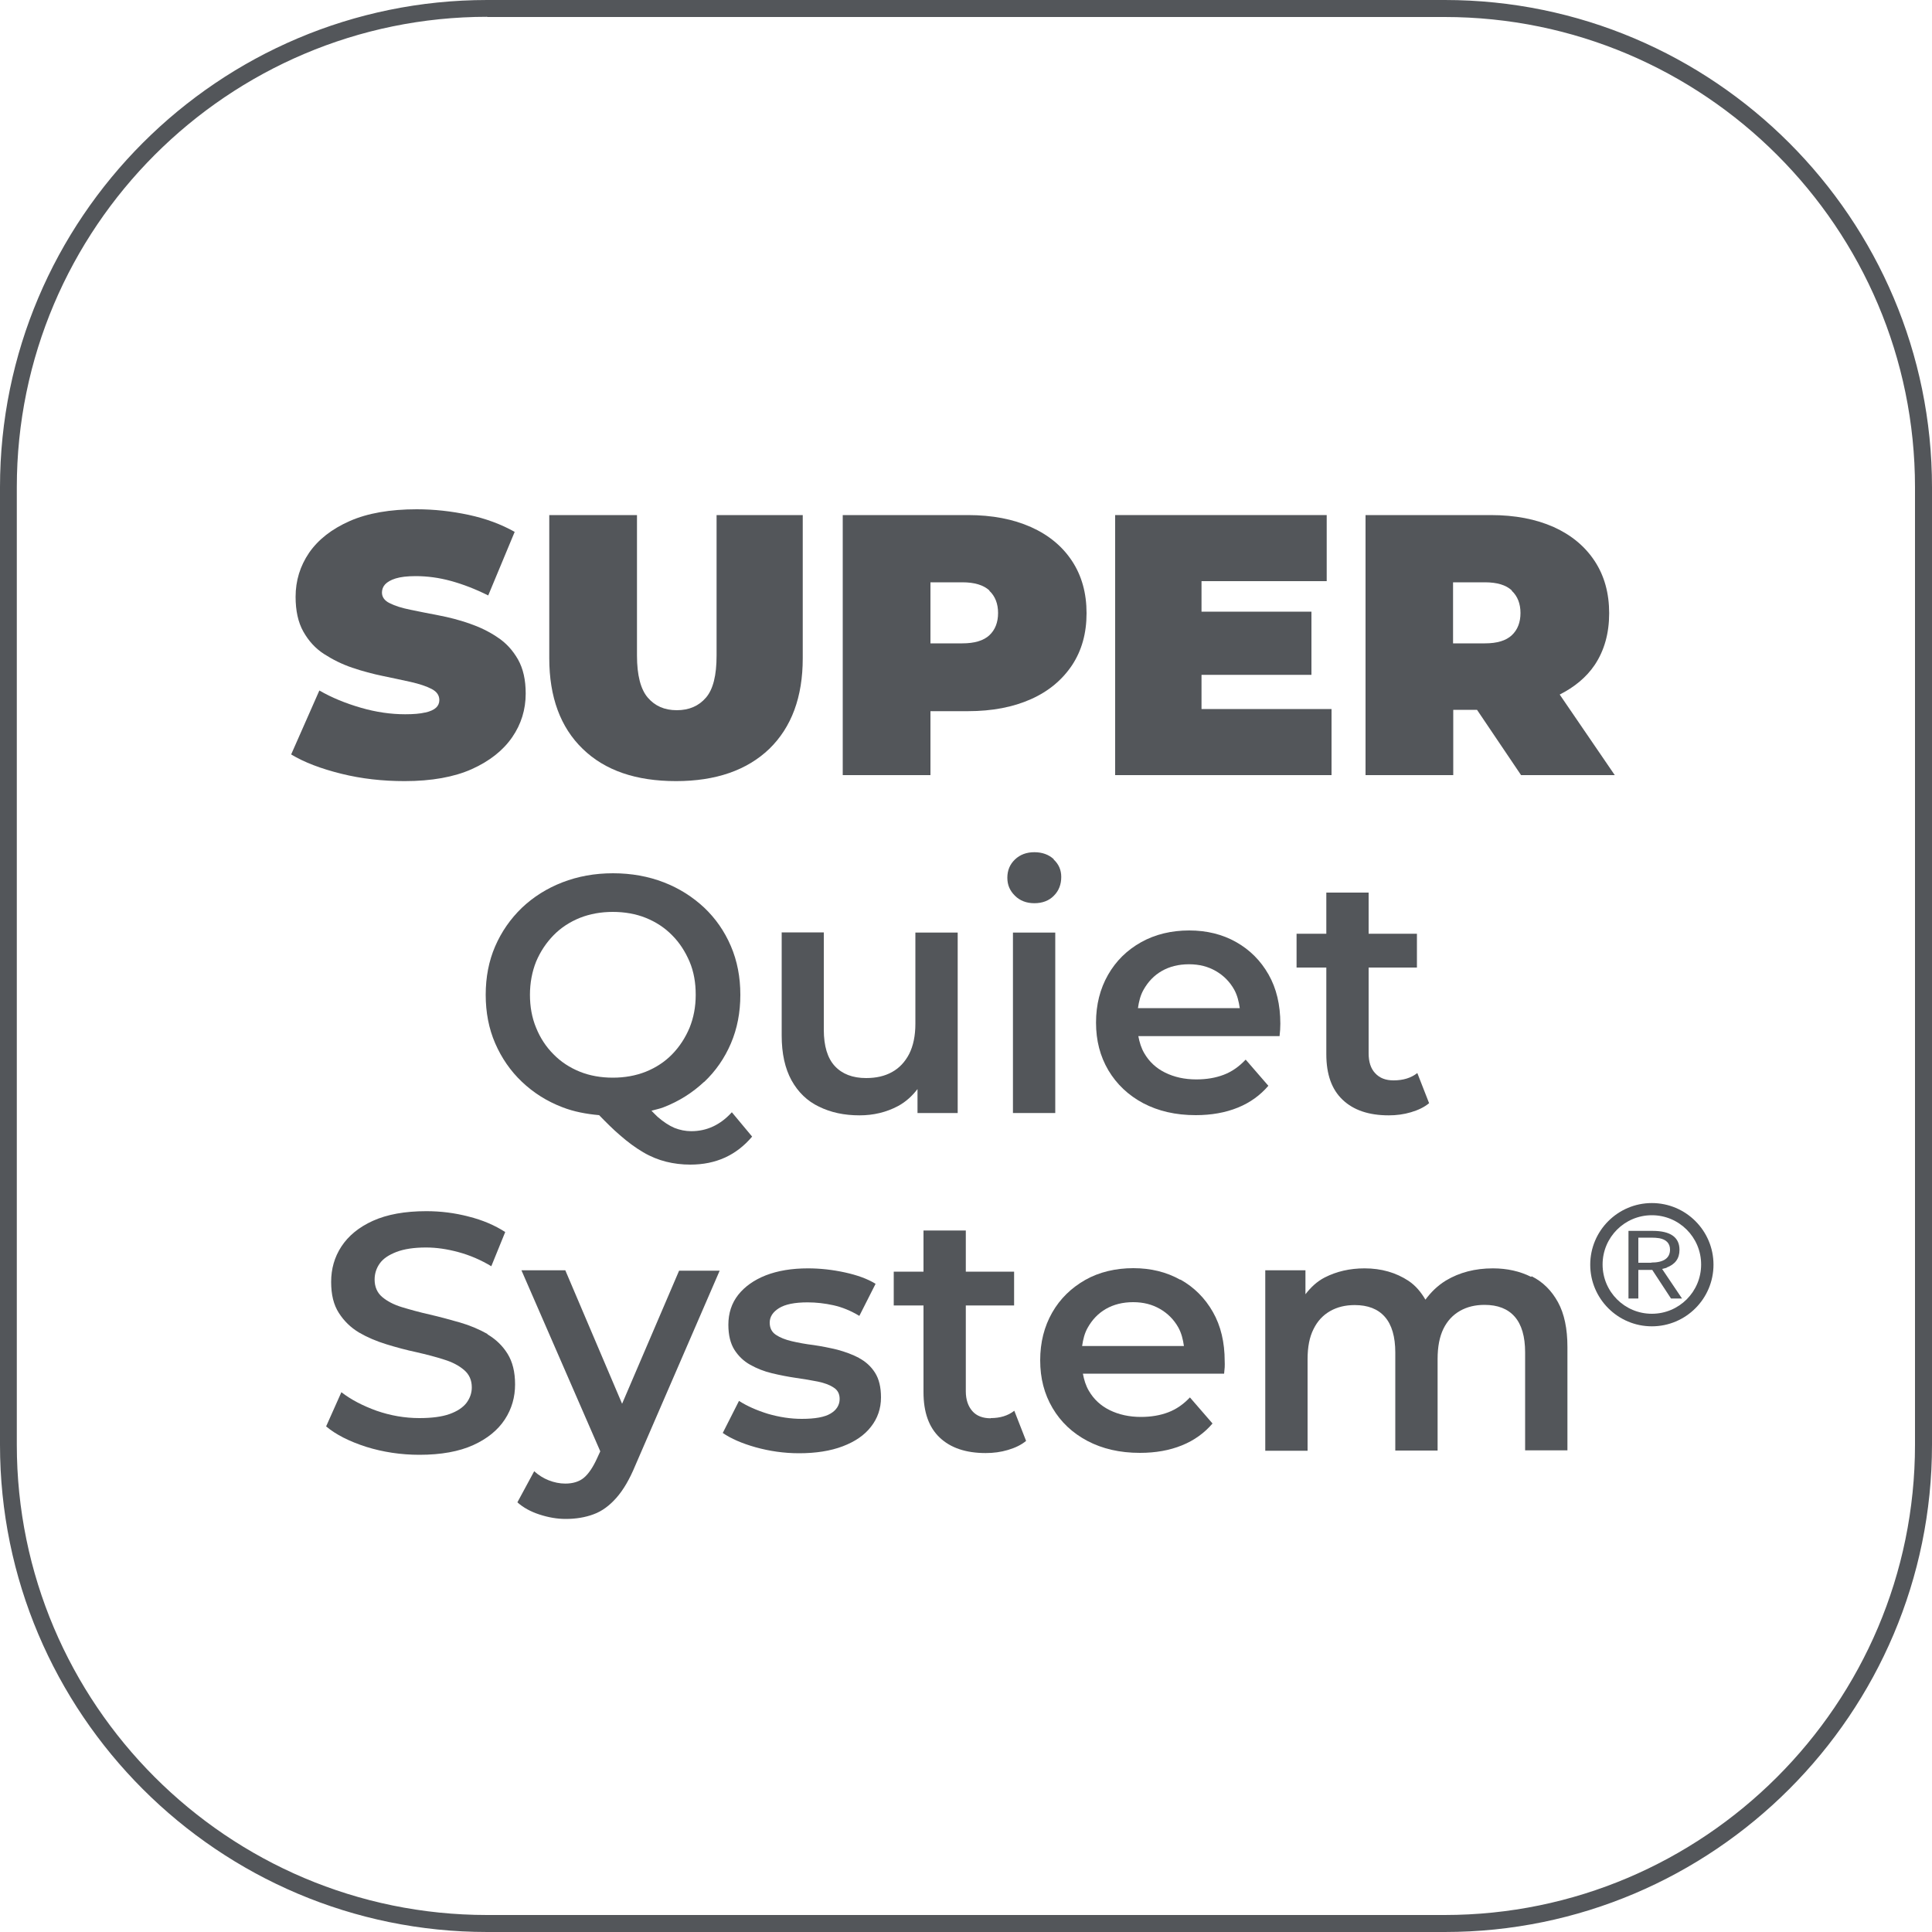
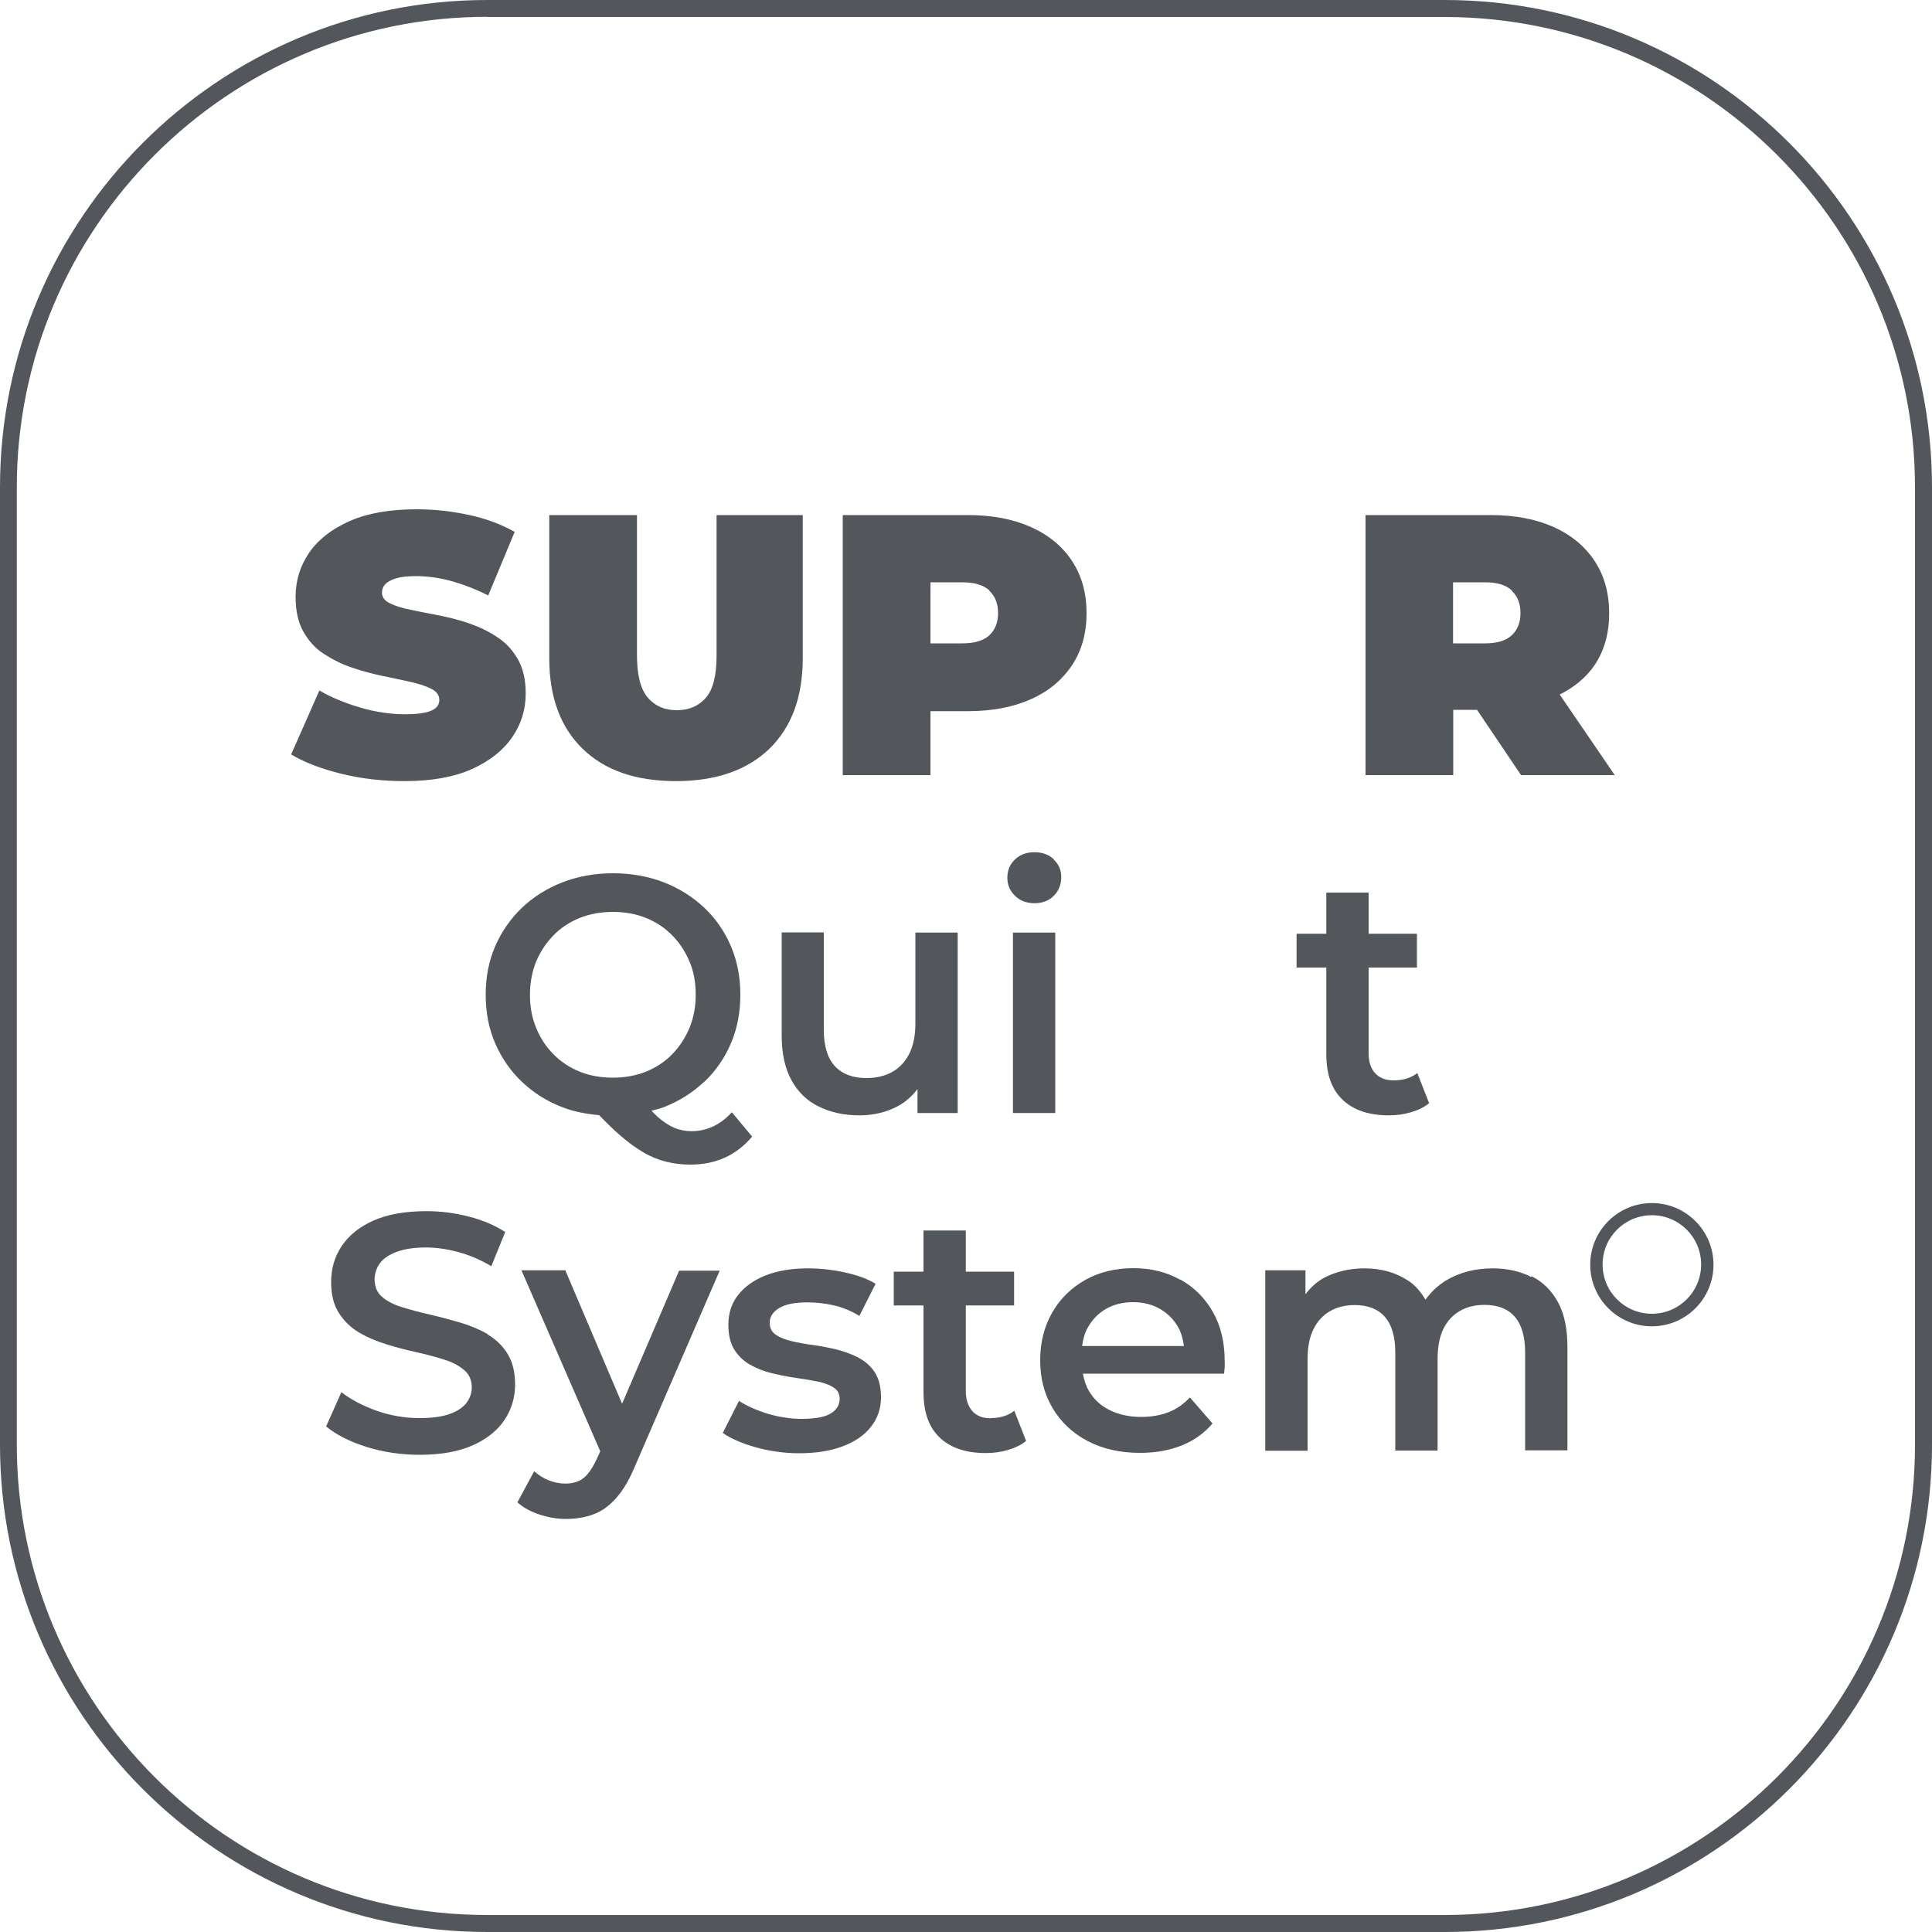
<svg xmlns="http://www.w3.org/2000/svg" id="Capa_2" data-name="Capa 2" viewBox="0 0 100 100">
  <defs>
    <style>
      .cls-1 {
        fill: #53565a;
        stroke-width: 0px;
      }
    </style>
  </defs>
  <g id="Capa_2-2" data-name="Capa 2">
    <g>
      <path class="cls-1" d="M74.78,100H25.22c-13.91,0-25.22-11.31-25.22-25.22V25.22C0,11.31,11.31,0,25.22,0h49.56c13.91,0,25.22,11.31,25.22,25.22v49.56c0,13.91-11.31,25.22-25.22,25.22ZM25.22.87C11.8.87.87,11.8.87,25.22v49.56c0,13.42,10.92,24.34,24.34,24.34h49.56c13.42,0,24.35-10.92,24.35-24.34V25.22c0-13.42-10.92-24.34-24.35-24.34H25.22Z" />
      <g>
        <path class="cls-1" d="M22,36.88c-.25.06-.59.09-1.03.09-.74,0-1.51-.11-2.3-.34-.79-.23-1.5-.52-2.14-.89l-1.46,3.31c.68.41,1.55.74,2.6,1,1.05.26,2.14.38,3.27.38,1.4,0,2.56-.21,3.48-.62.93-.42,1.62-.97,2.09-1.65.47-.68.7-1.44.7-2.26,0-.71-.13-1.29-.4-1.77-.27-.47-.62-.86-1.07-1.15-.44-.3-.93-.53-1.45-.71s-1.06-.32-1.59-.42c-.53-.1-1.02-.2-1.46-.29-.44-.09-.8-.2-1.07-.34-.27-.13-.4-.32-.4-.55,0-.15.05-.3.16-.42s.29-.23.55-.31.6-.12,1.04-.12c.59,0,1.2.08,1.82.25s1.27.42,1.93.75l1.37-3.29c-.71-.4-1.5-.69-2.38-.88-.89-.19-1.78-.29-2.69-.29-1.38,0-2.54.2-3.47.61-.93.41-1.63.96-2.1,1.64-.47.69-.7,1.45-.7,2.28,0,.72.13,1.32.4,1.8.27.48.62.87,1.07,1.16s.93.53,1.46.71,1.06.32,1.59.43c.52.11,1.01.21,1.45.31.44.1.8.22,1.07.36.27.14.4.33.4.58,0,.15-.06.29-.17.39-.12.11-.3.19-.55.25Z" />
        <path class="cls-1" d="M34.99,40.43c2.06,0,3.67-.56,4.83-1.67,1.15-1.12,1.73-2.68,1.73-4.69v-7.41h-4.46v7.27c0,1.03-.18,1.75-.55,2.18-.37.43-.87.65-1.51.65s-1.13-.22-1.5-.65c-.37-.43-.56-1.16-.56-2.18v-7.27h-4.54v7.41c0,2.01.58,3.58,1.73,4.69,1.15,1.12,2.76,1.67,4.83,1.67Z" />
        <path class="cls-1" d="M48.16,36.81h1.94c1.26,0,2.34-.21,3.26-.62s1.62-1,2.13-1.76c.5-.76.75-1.65.75-2.69s-.25-1.94-.75-2.7c-.5-.76-1.21-1.35-2.13-1.76-.92-.41-2-.62-3.26-.62h-6.48v13.46h4.54v-3.31ZM51.21,30.58c.3.28.45.67.45,1.15s-.15.87-.45,1.15-.77.42-1.4.42h-1.65v-3.16h1.65c.63,0,1.09.14,1.4.42Z" />
-         <polygon class="cls-1" points="68.92 36.7 62.19 36.7 62.19 34.93 67.88 34.93 67.88 31.66 62.19 31.66 62.19 30.08 68.67 30.08 68.67 26.66 57.72 26.66 57.72 40.12 68.92 40.12 68.92 36.7" />
        <path class="cls-1" d="M75.21,36.74h1.24l2.28,3.38h4.85l-2.85-4.17c.75-.38,1.37-.88,1.81-1.53.5-.75.75-1.64.75-2.68s-.25-1.94-.75-2.7c-.5-.76-1.21-1.35-2.12-1.76-.92-.41-2-.62-3.26-.62h-6.48v13.46h4.54v-3.38ZM78.25,30.58c.3.28.45.67.45,1.15s-.15.87-.45,1.15-.76.42-1.39.42h-1.65v-3.16h1.65c.63,0,1.09.14,1.39.42Z" />
        <path class="cls-1" d="M36.45,56c.59-.56,1.05-1.22,1.38-1.99.33-.77.49-1.61.49-2.52s-.16-1.75-.49-2.52c-.33-.77-.79-1.43-1.38-1.99-.6-.56-1.29-1-2.09-1.31s-1.68-.47-2.63-.47-1.82.16-2.62.47-1.5.75-2.1,1.32c-.59.57-1.05,1.23-1.38,1.99-.33.76-.49,1.6-.49,2.51s.16,1.75.49,2.51c.33.76.79,1.43,1.38,1.99.6.57,1.29,1.01,2.1,1.32.59.23,1.23.35,1.9.41.38.39.74.75,1.07,1.03.42.37.82.66,1.21.89.39.23.79.39,1.19.49s.82.15,1.25.15c1.32,0,2.38-.48,3.2-1.45l-1.05-1.26c-.59.65-1.29.98-2.1.98-.3,0-.59-.06-.87-.17-.28-.12-.57-.31-.87-.57-.1-.09-.21-.21-.32-.32.21-.06.43-.1.63-.18.8-.31,1.49-.75,2.09-1.31ZM28.65,54.57c-.39-.39-.69-.85-.9-1.37-.22-.53-.32-1.1-.32-1.71s.11-1.2.32-1.72c.22-.52.52-.97.9-1.36.38-.39.84-.69,1.36-.9.53-.21,1.1-.31,1.71-.31s1.19.1,1.71.31c.52.21.98.51,1.36.9.39.39.68.85.9,1.36.22.52.32,1.09.32,1.72s-.11,1.19-.32,1.71c-.22.52-.52.98-.9,1.37-.38.39-.84.69-1.36.9-.53.21-1.1.31-1.71.31s-1.19-.1-1.71-.31c-.52-.21-.98-.51-1.36-.9Z" />
        <path class="cls-1" d="M40.46,48.27v5.33c0,.93.17,1.7.51,2.32.34.61.81,1.07,1.42,1.36.61.3,1.3.45,2.1.45.72,0,1.39-.16,1.99-.48.41-.22.74-.53,1.01-.88v1.24h2.08v-9.34h-2.19v4.72c0,.62-.11,1.14-.32,1.56-.22.42-.51.73-.89.94s-.82.31-1.34.31c-.7,0-1.24-.21-1.62-.62s-.57-1.04-.57-1.88v-5.04h-2.19Z" />
        <rect class="cls-1" x="52.43" y="48.27" width="2.19" height="9.34" />
        <path class="cls-1" d="M54.54,44.47c-.26-.24-.6-.36-1-.36s-.74.12-1.01.38c-.26.25-.39.56-.39.94s.13.67.39.93c.26.26.6.39,1.01.39s.76-.13,1.01-.39c.26-.26.38-.59.38-.97,0-.36-.13-.66-.39-.9Z" />
-         <path class="cls-1" d="M64.46,54.86c-.33.35-.7.61-1.12.77s-.89.24-1.42.24c-.61,0-1.14-.12-1.61-.35-.47-.23-.83-.57-1.08-1-.16-.27-.25-.57-.31-.89h7.31c.01-.11.02-.22.03-.33,0-.12.01-.22.01-.31,0-.98-.2-1.83-.61-2.55-.41-.72-.97-1.28-1.68-1.68s-1.52-.6-2.43-.6-1.76.2-2.49.61c-.73.41-1.3.97-1.71,1.69s-.62,1.54-.62,2.47.21,1.74.64,2.47c.43.72,1.03,1.29,1.8,1.7.78.41,1.68.62,2.72.62.81,0,1.54-.13,2.18-.39.64-.26,1.16-.64,1.58-1.13l-1.17-1.35ZM59.19,51.23c.23-.41.54-.74.94-.97.4-.23.87-.35,1.41-.35s.99.12,1.39.35c.4.23.72.55.95.96.16.29.24.61.29.96h-5.27c.05-.35.13-.67.29-.95Z" />
        <path class="cls-1" d="M69.5,56.93c.56.53,1.35.8,2.38.8.4,0,.78-.05,1.15-.16.37-.11.69-.26.94-.47l-.61-1.56c-.33.26-.74.38-1.23.38-.41,0-.72-.12-.95-.37-.23-.24-.34-.59-.34-1.03v-4.44h2.5v-1.75h-2.5v-2.13h-2.19v2.13h-1.54v1.75h1.54v4.49c0,1.04.28,1.82.84,2.35Z" />
        <path class="cls-1" d="M25.22,69.04c-.43-.24-.9-.44-1.42-.59s-1.04-.29-1.56-.41c-.53-.12-1-.25-1.43-.38s-.77-.31-1.03-.53-.39-.53-.39-.9c0-.31.09-.59.27-.84.18-.25.47-.44.86-.59.39-.15.9-.23,1.53-.23.54,0,1.09.08,1.68.24s1.15.4,1.7.73l.72-1.77c-.54-.35-1.17-.62-1.89-.8-.72-.19-1.45-.28-2.19-.28-1.12,0-2.04.17-2.77.5-.73.33-1.27.78-1.63,1.33s-.53,1.16-.53,1.83.13,1.19.4,1.61.61.75,1.04,1.01c.43.25.9.45,1.42.61.52.16,1.04.3,1.56.41.52.12.99.24,1.42.38.43.13.77.31,1.04.54.27.23.4.53.4.9,0,.3-.1.57-.28.81-.19.24-.48.43-.87.57s-.92.21-1.56.21c-.76,0-1.5-.13-2.22-.38-.72-.26-1.33-.58-1.82-.96l-.79,1.77c.51.43,1.21.78,2.08,1.06.87.27,1.79.41,2.75.41,1.12,0,2.05-.17,2.78-.5.73-.33,1.28-.78,1.64-1.33.36-.55.53-1.16.53-1.81s-.13-1.17-.39-1.59c-.26-.42-.61-.75-1.03-1Z" />
        <path class="cls-1" d="M32.2,72.66l-2.94-6.91h-2.27l4.08,9.37-.17.37c-.21.46-.44.8-.68,1s-.57.3-.96.3c-.29,0-.58-.06-.86-.17s-.53-.27-.75-.47l-.87,1.61c.3.27.68.48,1.14.63s.91.23,1.36.23c.53,0,1.01-.08,1.44-.24.44-.16.83-.45,1.19-.86.36-.41.68-.96.97-1.66l4.37-10.09h-2.1l-2.96,6.91Z" />
        <path class="cls-1" d="M44.47,70.29c-.34-.18-.72-.32-1.13-.43-.41-.1-.82-.18-1.23-.24-.41-.05-.79-.12-1.13-.2-.34-.08-.61-.19-.82-.33-.21-.14-.32-.35-.32-.63,0-.3.16-.55.48-.75.32-.2.81-.3,1.48-.3.44,0,.89.05,1.34.15.45.1.89.28,1.34.55l.84-1.66c-.42-.26-.95-.45-1.59-.59-.64-.14-1.28-.21-1.91-.21-.84,0-1.56.12-2.18.36-.61.24-1.09.58-1.43,1.01s-.51.95-.51,1.55c0,.54.11.97.31,1.29.21.33.48.59.82.78s.71.34,1.13.44.83.18,1.24.24c.41.06.79.12,1.13.19s.61.17.82.31c.21.13.31.33.31.59,0,.31-.16.57-.46.75-.31.19-.81.28-1.5.28-.58,0-1.16-.09-1.75-.26-.58-.18-1.08-.4-1.5-.67l-.84,1.66c.42.29.99.54,1.7.74.72.2,1.47.31,2.25.31.87,0,1.63-.12,2.26-.36s1.12-.57,1.46-1.01c.34-.43.52-.94.52-1.52,0-.52-.1-.95-.31-1.28s-.49-.58-.83-.76Z" />
        <path class="cls-1" d="M51.28,73.41c-.41,0-.73-.12-.95-.37s-.34-.59-.34-1.03v-4.44h2.5v-1.75h-2.5v-2.13h-2.19v2.13h-1.54v1.75h1.54v4.49c0,1.04.28,1.82.84,2.35.56.53,1.35.8,2.38.8.4,0,.78-.05,1.15-.16.37-.11.69-.26.94-.47l-.61-1.56c-.33.26-.74.38-1.22.38Z" />
        <path class="cls-1" d="M61.09,66.24c-.71-.4-1.52-.6-2.43-.6s-1.77.2-2.49.61-1.3.97-1.71,1.69c-.41.72-.62,1.54-.62,2.47s.21,1.74.64,2.47,1.03,1.29,1.8,1.7c.78.41,1.68.62,2.72.62.82,0,1.54-.13,2.18-.39.64-.26,1.16-.64,1.58-1.13l-1.17-1.35c-.33.35-.7.61-1.12.77s-.89.24-1.42.24c-.6,0-1.14-.12-1.61-.35s-.83-.57-1.08-1c-.16-.27-.25-.57-.31-.89h7.31c.01-.11.02-.22.03-.33s0-.22,0-.31c0-.98-.2-1.83-.61-2.55-.41-.72-.97-1.28-1.68-1.68ZM56.3,68.72c.23-.41.54-.74.94-.97.4-.23.87-.35,1.41-.35s.99.12,1.39.35c.4.23.72.55.95.96.16.29.24.61.29.96h-5.27c.05-.35.13-.67.29-.95Z" />
        <path class="cls-1" d="M79.25,66.09c-.58-.29-1.24-.44-1.98-.44-.92,0-1.73.21-2.43.63-.44.27-.78.61-1.06.99-.23-.39-.5-.72-.87-.97-.65-.43-1.41-.65-2.28-.65-.77,0-1.45.16-2.06.47-.41.21-.73.52-1,.87v-1.24h-2.08v9.34h2.19v-4.74c0-.63.1-1.15.31-1.56.2-.41.49-.72.86-.93s.79-.31,1.27-.31c.68,0,1.2.2,1.56.61s.54,1.03.54,1.85v5.07h2.19v-4.74c0-.63.1-1.15.3-1.56.2-.41.49-.72.86-.93.37-.21.79-.31,1.27-.31.68,0,1.2.2,1.56.61s.54,1.03.54,1.85v5.07h2.19v-5.35c0-.94-.16-1.72-.49-2.32-.33-.6-.78-1.05-1.36-1.34Z" />
        <path class="cls-1" d="M85.5,62.27c-1.76,0-3.19,1.43-3.19,3.19s1.43,3.19,3.19,3.19,3.19-1.43,3.19-3.19-1.43-3.19-3.19-3.19ZM85.5,68c-1.41,0-2.55-1.14-2.55-2.55s1.14-2.55,2.55-2.55,2.55,1.14,2.55,2.55-1.14,2.55-2.55,2.55Z" />
-         <path class="cls-1" d="M86.26,65.61c.45-.17.67-.47.67-.92,0-.65-.47-.98-1.39-.98h-1.25v3.5h.51v-1.48h.72l.97,1.48h.57l-1.03-1.53c.08-.02.16-.04.24-.06ZM85.47,65.36h-.67v-1.3h.67c.16,0,.3.01.42.03.36.07.55.27.55.59,0,.44-.33.67-.97.67Z" />
      </g>
    </g>
  </g>
</svg>